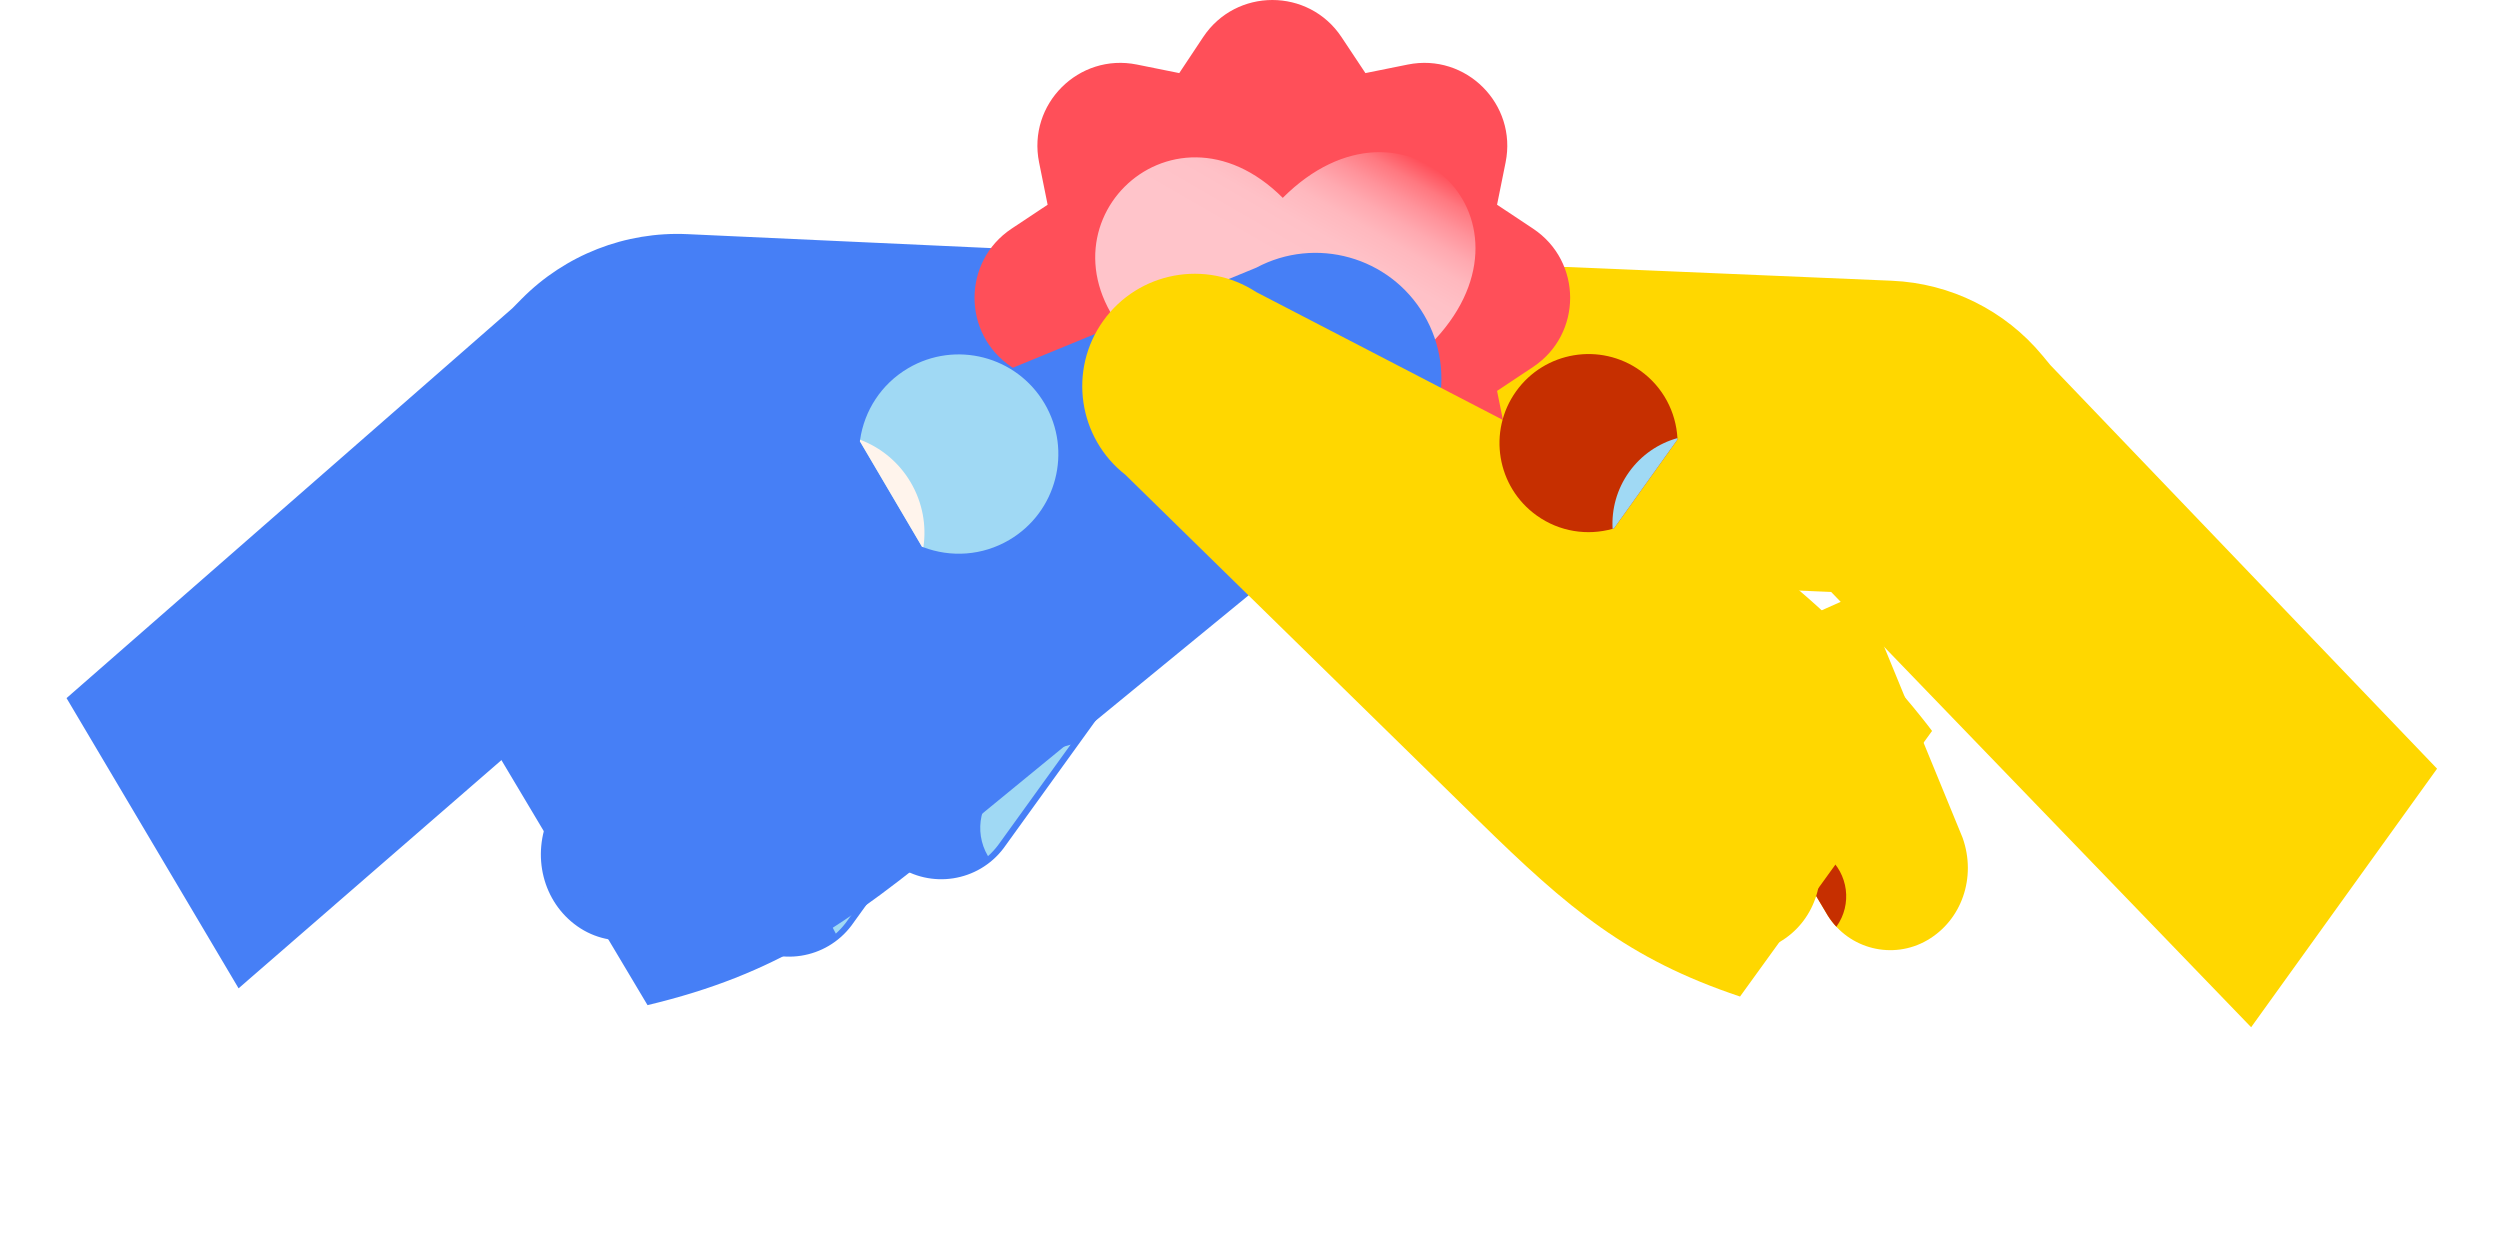
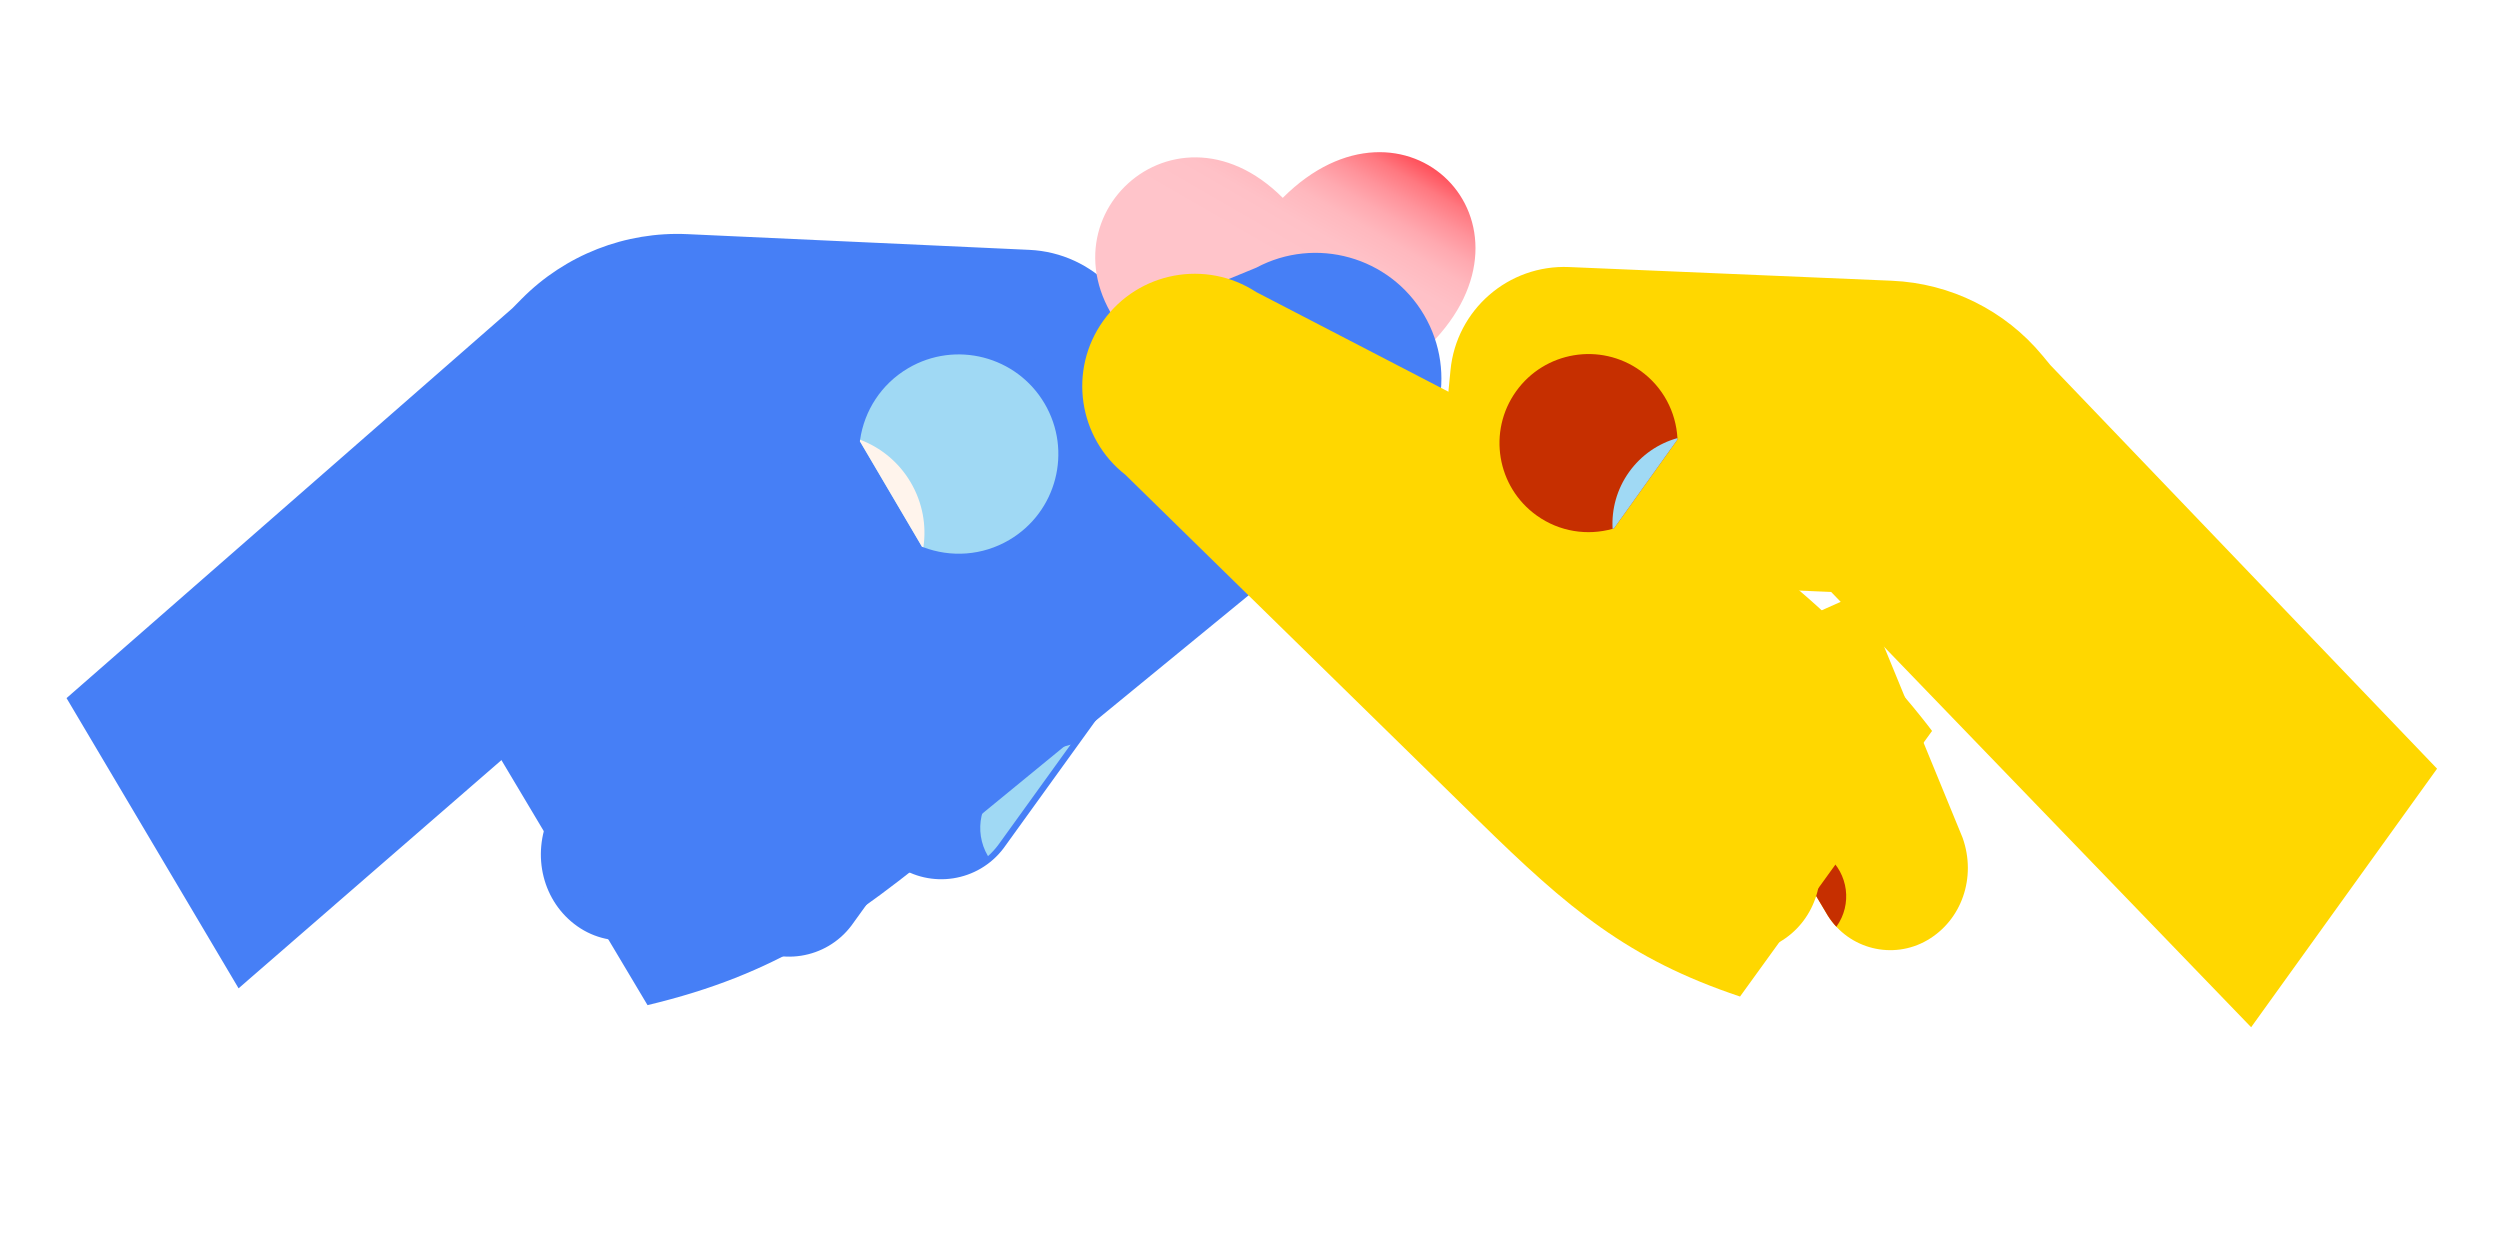
<svg xmlns="http://www.w3.org/2000/svg" width="903" height="446" viewBox="0 0 903 446" fill="none">
  <path d="M208.556 334.584C220.973 343.31 238.071 340.646 247.248 328.556L310.639 240.676L245.201 204.193L198.523 294.315C191.783 309 196.134 325.858 208.554 334.581L208.556 334.584Z" fill="#467FF6" />
  <path d="M249.414 305.934L261.539 297.541C264.542 295.461 267.86 293.877 271.366 292.851L273.311 292.28L273.519 292.157L247.258 328.566C246.157 330.016 244.939 331.33 243.631 332.506L243.583 332.424C238.288 323.43 240.832 311.872 249.414 305.934Z" fill="#A0D9F4" />
  <g filter="url(#filter0_d_1799_31886)">
    <path d="M266.829 339.291C279.246 348.017 296.344 345.353 305.521 333.263L368.912 245.383L303.474 208.9L256.796 299.022C250.056 313.707 254.407 330.565 266.827 339.288L266.829 339.291Z" fill="#467FF6" />
  </g>
-   <path d="M307.686 310.645L319.811 302.252C322.814 300.173 326.131 298.588 329.637 297.562L331.582 296.991L331.791 296.868L305.529 333.277C304.429 334.727 303.21 336.041 301.903 337.218L301.855 337.136C296.559 328.141 299.104 316.584 307.686 310.645Z" fill="#A0D9F4" />
  <g filter="url(#filter1_d_1799_31886)">
    <path d="M412.215 210.914L412.696 211.182L412.218 211.159L412.215 210.914Z" fill="#723234" />
    <path d="M246.326 83.449L311.232 86.429L348.705 88.152L369.841 89.125C393.04 90.191 411.355 109.206 411.552 132.426L412.219 210.915L412.223 211.16L412.375 229.015C412.398 231.818 411.527 234.555 409.888 236.828L360.497 305.299C351.32 317.389 334.222 320.053 321.805 311.328C309.388 302.603 305.034 285.747 311.774 271.061L344.411 208.047L258.979 204.123L84.209 355.855L22.068 251.033L183.069 110.254L186.393 106.891C202.147 90.94 223.929 82.42 246.326 83.449Z" fill="#467FF6" />
  </g>
  <path d="M362.649 282.667L374.774 274.274C377.777 272.194 381.095 270.61 384.6 269.584L386.545 269.013L386.754 268.89L360.492 305.299C359.392 306.749 358.173 308.063 356.866 309.239L356.818 309.157C351.522 300.162 354.067 288.605 362.649 282.667Z" fill="#A0D9F4" />
  <path d="M333.538 197.664C333.362 197.596 333.181 197.528 333.007 197.459L333.005 197.456C333.183 197.526 333.362 197.596 333.54 197.666L333.538 197.664Z" fill="white" />
  <path d="M310.591 159.39C310.616 159.2 310.643 159.013 310.669 158.826C310.64 159.015 310.619 159.206 310.594 159.395L310.592 159.392L310.591 159.39Z" fill="white" />
  <path d="M696.1 339.62C683.698 346.79 667.843 342.862 660.221 330.73L607.933 242.823L672.499 213.967L708.886 302.591C714.001 316.961 708.506 332.449 696.102 339.618L696.1 339.62Z" fill="#FFD700" />
  <path d="M660.068 309.284L649.367 300.383C646.716 298.177 643.728 296.411 640.518 295.155L638.736 294.456L638.55 294.323L660.212 330.743C661.126 332.198 662.162 333.535 663.294 334.75L663.346 334.677C669.074 326.661 667.644 315.582 660.068 309.284Z" fill="#C62F00" />
  <g filter="url(#filter2_d_1799_31886)">
    <path d="M640.917 339.199C628.515 346.369 612.66 342.441 605.038 330.309L552.75 242.401L617.317 213.546L653.703 302.17C658.818 316.539 653.323 332.028 640.919 339.196L640.917 339.199Z" fill="#FFD700" />
  </g>
  <path d="M604.885 308.858L594.183 299.957C591.532 297.751 588.545 295.986 585.334 294.729L583.553 294.03L583.366 293.897L605.028 330.317C605.942 331.772 606.979 333.11 608.11 334.324L608.162 334.251C613.89 326.235 612.46 315.156 604.885 308.858Z" fill="#C62F00" />
  <g filter="url(#filter3_d_1799_31886)">
    <path d="M514.901 206.384L514.431 206.595L514.882 206.613L514.901 206.384Z" fill="#723234" />
    <path d="M681.497 100.343L620.22 97.742L584.843 96.242L564.888 95.397C542.986 94.468 524.182 110.823 522.064 132.639L514.901 206.384L514.878 206.614L513.248 223.39C512.993 226.024 513.584 228.67 514.936 230.943L555.68 299.436C563.302 311.567 579.157 315.496 591.559 308.325C603.961 301.155 609.459 285.668 604.344 271.299L578.902 209.332L659.558 212.754L811.255 369.974L878.411 276.587L738.742 130.817L735.897 127.378C722.412 111.068 702.64 101.243 681.495 100.346L681.497 100.343Z" fill="#FFD700" />
  </g>
  <path d="M555.534 277.975L544.832 269.074C542.182 266.868 539.194 265.102 535.983 263.846L534.202 263.147L534.016 263.014L555.678 299.434C556.592 300.889 557.628 302.226 558.759 303.441L558.812 303.368C564.54 295.352 563.109 284.273 555.534 277.975Z" fill="#C62F00" />
  <path d="M582.471 191.016C582.633 190.97 582.8 190.923 582.96 190.875L582.961 190.873C582.797 190.921 582.633 190.97 582.469 191.018L582.471 191.016Z" fill="white" />
-   <path d="M605.915 158.748C605.907 158.578 605.898 158.409 605.889 158.24C605.901 158.411 605.904 158.582 605.911 158.753L605.913 158.751L605.915 158.748Z" fill="white" />
-   <path d="M484.553 13.397L493.191 26.402L508.494 23.314C529.516 19.072 548.067 37.623 543.825 58.645L540.737 73.948L553.741 82.586C571.605 94.453 571.605 120.687 553.741 132.553L540.737 141.191L543.825 156.494C548.067 177.516 529.516 196.067 508.494 191.826L493.191 188.737L484.553 201.742C472.686 219.605 446.452 219.605 434.585 201.742L425.948 188.737L410.645 191.826C389.623 196.067 371.072 177.516 375.313 156.494L378.402 141.191L365.397 132.553C347.534 120.686 347.534 94.453 365.397 82.586L378.402 73.948L375.313 58.645C371.072 37.623 389.623 19.072 410.645 23.314L425.948 26.402L434.585 13.397C446.452 -4.466 472.686 -4.466 484.553 13.397Z" fill="#FF4F59" />
  <g filter="url(#filter4_d_1799_31886)">
    <path d="M512.346 122.24L459.232 175.354L406.119 122.24C365.363 81.485 418.477 28.371 459.232 69.126C503.238 25.121 556.352 78.234 512.346 122.24Z" fill="url(#paint0_linear_1799_31886)" />
  </g>
  <g filter="url(#filter5_dddd_1799_31886)">
    <path d="M324.872 123.909C346.254 112.473 373.041 119.855 385.457 140.945C397.873 162.034 391.333 189.038 370.956 202.186L370.964 202.2L216.425 328.868C177.266 360.967 151.667 379.109 104.998 390.271L37.156 276.495C37.156 276.495 85.897 221.61 138.845 200.372L324.872 123.909Z" fill="#467FF6" />
  </g>
  <path d="M377.297 145.753C387.381 162.881 381.671 184.94 364.542 195.024C354.765 200.78 343.383 201.387 333.539 197.666C333.36 197.601 333.183 197.526 333.005 197.456L310.595 159.391C310.62 159.201 310.645 159.011 310.671 158.821C312.193 148.409 318.247 138.751 328.024 132.995C345.153 122.911 367.211 128.621 377.295 145.75L377.297 145.753Z" fill="#A0D9F4" />
  <path d="M310.592 159.392C310.617 159.203 310.642 159.013 310.668 158.823C318.072 161.623 324.608 166.869 328.936 174.22C333.264 181.572 334.679 189.833 333.535 197.665C333.356 197.6 333.179 197.525 333.001 197.455L310.59 159.39L310.592 159.392Z" fill="#FFF4EC" />
  <g filter="url(#filter6_dddd_1799_31886)">
    <path d="M596 126.04C577.868 114.174 553.439 118.634 540.724 136.43C528.009 154.225 531.703 178.779 548.806 192.09L548.798 192.102L676.385 317.044C708.715 348.705 730.073 366.873 770.738 380.488L840.099 284.551C840.099 284.551 801.036 231.85 755.576 208.771L596 126.04Z" fill="#FFD700" />
  </g>
  <path d="M547.609 141.353C537.283 155.806 540.627 175.893 555.08 186.22C563.33 192.115 573.415 193.552 582.471 191.016C582.635 190.972 582.799 190.919 582.963 190.871L605.913 158.751C605.906 158.58 605.898 158.409 605.891 158.239C605.356 148.849 600.728 139.774 592.478 133.88C578.025 123.553 557.938 126.898 547.611 141.351L547.609 141.353Z" fill="#C62F00" />
  <path d="M605.911 158.754C605.904 158.583 605.896 158.412 605.889 158.241C599.077 160.15 592.845 164.304 588.412 170.508C583.98 176.711 582.069 183.953 582.471 191.016C582.635 190.972 582.799 190.919 582.963 190.871L605.913 158.751L605.911 158.754Z" fill="#A0D9F4" />
  <defs>
    <filter id="filter0_d_1799_31886" x="249.984" y="204.408" width="126.509" height="146.752" filterUnits="userSpaceOnUse" color-interpolation-filters="sRGB">
      <feFlood flood-opacity="0" result="BackgroundImageFix" />
      <feColorMatrix in="SourceAlpha" type="matrix" values="0 0 0 0 0 0 0 0 0 0 0 0 0 0 0 0 0 0 127 0" result="hardAlpha" />
      <feOffset dx="1.966" dy="1.124" />
      <feGaussianBlur stdDeviation="2.808" />
      <feColorMatrix type="matrix" values="0 0 0 0 0.192 0 0 0 0 0.075 0 0 0 0 0.298 0 0 0 0.3 0" />
      <feBlend mode="normal" in2="BackgroundImageFix" result="effect1_dropShadow_1799_31886" />
      <feBlend mode="normal" in="SourceGraphic" in2="effect1_dropShadow_1799_31886" result="shape" />
    </filter>
    <filter id="filter1_d_1799_31886" x="18.418" y="78.874" width="401.859" height="283.721" filterUnits="userSpaceOnUse" color-interpolation-filters="sRGB">
      <feFlood flood-opacity="0" result="BackgroundImageFix" />
      <feColorMatrix in="SourceAlpha" type="matrix" values="0 0 0 0 0 0 0 0 0 0 0 0 0 0 0 0 0 0 127 0" result="hardAlpha" />
      <feOffset dx="1.966" dy="1.124" />
      <feGaussianBlur stdDeviation="2.808" />
      <feColorMatrix type="matrix" values="0 0 0 0 0.192 0 0 0 0 0.075 0 0 0 0 0.298 0 0 0 0.3 0" />
      <feBlend mode="normal" in2="BackgroundImageFix" result="effect1_dropShadow_1799_31886" />
      <feBlend mode="normal" in="SourceGraphic" in2="effect1_dropShadow_1799_31886" result="shape" />
    </filter>
    <filter id="filter2_d_1799_31886" x="549.305" y="209.306" width="113.459" height="139.833" filterUnits="userSpaceOnUse" color-interpolation-filters="sRGB">
      <feFlood flood-opacity="0" result="BackgroundImageFix" />
      <feColorMatrix in="SourceAlpha" type="matrix" values="0 0 0 0 0 0 0 0 0 0 0 0 0 0 0 0 0 0 127 0" result="hardAlpha" />
      <feOffset dx="1.855" dy="1.061" />
      <feGaussianBlur stdDeviation="2.65" />
      <feColorMatrix type="matrix" values="0 0 0 0 0.192 0 0 0 0 0.075 0 0 0 0 0.298 0 0 0 0.3 0" />
      <feBlend mode="normal" in2="BackgroundImageFix" result="effect1_dropShadow_1799_31886" />
      <feBlend mode="normal" in="SourceGraphic" in2="effect1_dropShadow_1799_31886" result="shape" />
    </filter>
    <filter id="filter3_d_1799_31886" x="509.745" y="91.12" width="375.822" height="285.216" filterUnits="userSpaceOnUse" color-interpolation-filters="sRGB">
      <feFlood flood-opacity="0" result="BackgroundImageFix" />
      <feColorMatrix in="SourceAlpha" type="matrix" values="0 0 0 0 0 0 0 0 0 0 0 0 0 0 0 0 0 0 127 0" result="hardAlpha" />
      <feOffset dx="1.855" dy="1.061" />
      <feGaussianBlur stdDeviation="2.65" />
      <feColorMatrix type="matrix" values="0 0 0 0 0.192 0 0 0 0 0.075 0 0 0 0 0.298 0 0 0 0.3 0" />
      <feBlend mode="normal" in2="BackgroundImageFix" result="effect1_dropShadow_1799_31886" />
      <feBlend mode="normal" in="SourceGraphic" in2="effect1_dropShadow_1799_31886" result="shape" />
    </filter>
    <filter id="filter4_d_1799_31886" x="383.874" y="43.25" width="160.789" height="146.161" filterUnits="userSpaceOnUse" color-interpolation-filters="sRGB">
      <feFlood flood-opacity="0" result="BackgroundImageFix" />
      <feColorMatrix in="SourceAlpha" type="matrix" values="0 0 0 0 0 0 0 0 0 0 0 0 0 0 0 0 0 0 127 0" result="hardAlpha" />
      <feOffset dx="4.1" dy="2.341" />
      <feGaussianBlur stdDeviation="5.858" />
      <feColorMatrix type="matrix" values="0 0 0 0 0.176 0 0 0 0 0.082 0 0 0 0 0.286 0 0 0 0.45 0" />
      <feBlend mode="normal" in2="BackgroundImageFix" result="effect1_dropShadow_1799_31886" />
      <feBlend mode="normal" in="SourceGraphic" in2="effect1_dropShadow_1799_31886" result="shape" />
    </filter>
    <filter id="filter5_dddd_1799_31886" x="31.508" y="75.924" width="457.293" height="329.753" filterUnits="userSpaceOnUse" color-interpolation-filters="sRGB">
      <feFlood flood-opacity="0" result="BackgroundImageFix" />
      <feColorMatrix in="SourceAlpha" type="matrix" values="0 0 0 0 0 0 0 0 0 0 0 0 0 0 0 0 0 0 127 0" result="hardAlpha" />
      <feOffset dx="4.108" dy="-1.027" />
      <feGaussianBlur stdDeviation="4.878" />
      <feColorMatrix type="matrix" values="0 0 0 0 0 0 0 0 0 0 0 0 0 0 0 0 0 0 0.23 0" />
      <feBlend mode="normal" in2="BackgroundImageFix" result="effect1_dropShadow_1799_31886" />
      <feColorMatrix in="SourceAlpha" type="matrix" values="0 0 0 0 0 0 0 0 0 0 0 0 0 0 0 0 0 0 127 0" result="hardAlpha" />
      <feOffset dx="17.459" dy="-3.595" />
      <feGaussianBlur stdDeviation="8.729" />
      <feColorMatrix type="matrix" values="0 0 0 0 0 0 0 0 0 0 0 0 0 0 0 0 0 0 0.2 0" />
      <feBlend mode="normal" in2="effect1_dropShadow_1799_31886" result="effect2_dropShadow_1799_31886" />
      <feColorMatrix in="SourceAlpha" type="matrix" values="0 0 0 0 0 0 0 0 0 0 0 0 0 0 0 0 0 0 127 0" result="hardAlpha" />
      <feOffset dx="38.513" dy="-8.216" />
      <feGaussianBlur stdDeviation="11.81" />
      <feColorMatrix type="matrix" values="0 0 0 0 0 0 0 0 0 0 0 0 0 0 0 0 0 0 0.12 0" />
      <feBlend mode="normal" in2="effect2_dropShadow_1799_31886" result="effect3_dropShadow_1799_31886" />
      <feColorMatrix in="SourceAlpha" type="matrix" values="0 0 0 0 0 0 0 0 0 0 0 0 0 0 0 0 0 0 127 0" result="hardAlpha" />
      <feOffset dx="68.809" dy="-14.378" />
      <feGaussianBlur stdDeviation="14.121" />
      <feColorMatrix type="matrix" values="0 0 0 0 0 0 0 0 0 0 0 0 0 0 0 0 0 0 0.03 0" />
      <feBlend mode="normal" in2="effect3_dropShadow_1799_31886" result="effect4_dropShadow_1799_31886" />
      <feBlend mode="normal" in="SourceGraphic" in2="effect4_dropShadow_1799_31886" result="shape" />
    </filter>
    <filter id="filter6_dddd_1799_31886" x="426.342" y="77.314" width="419.919" height="323.2" filterUnits="userSpaceOnUse" color-interpolation-filters="sRGB">
      <feFlood flood-opacity="0" result="BackgroundImageFix" />
      <feColorMatrix in="SourceAlpha" type="matrix" values="0 0 0 0 0 0 0 0 0 0 0 0 0 0 0 0 0 0 127 0" result="hardAlpha" />
      <feOffset dx="-4.622" dy="-0.513" />
      <feGaussianBlur stdDeviation="5.392" />
      <feColorMatrix type="matrix" values="0 0 0 0 0 0 0 0 0 0 0 0 0 0 0 0 0 0 0.13 0" />
      <feBlend mode="normal" in2="BackgroundImageFix" result="effect1_dropShadow_1799_31886" />
      <feColorMatrix in="SourceAlpha" type="matrix" values="0 0 0 0 0 0 0 0 0 0 0 0 0 0 0 0 0 0 127 0" result="hardAlpha" />
      <feOffset dx="-19" dy="-2.567" />
      <feGaussianBlur stdDeviation="9.5" />
      <feColorMatrix type="matrix" values="0 0 0 0 0 0 0 0 0 0 0 0 0 0 0 0 0 0 0.11 0" />
      <feBlend mode="normal" in2="effect1_dropShadow_1799_31886" result="effect2_dropShadow_1799_31886" />
      <feColorMatrix in="SourceAlpha" type="matrix" values="0 0 0 0 0 0 0 0 0 0 0 0 0 0 0 0 0 0 127 0" result="hardAlpha" />
      <feOffset dx="-42.62" dy="-6.162" />
      <feGaussianBlur stdDeviation="13.094" />
      <feColorMatrix type="matrix" values="0 0 0 0 0 0 0 0 0 0 0 0 0 0 0 0 0 0 0.07 0" />
      <feBlend mode="normal" in2="effect2_dropShadow_1799_31886" result="effect3_dropShadow_1799_31886" />
      <feColorMatrix in="SourceAlpha" type="matrix" values="0 0 0 0 0 0 0 0 0 0 0 0 0 0 0 0 0 0 127 0" result="hardAlpha" />
      <feOffset dx="-75.998" dy="-11.297" />
      <feGaussianBlur stdDeviation="15.405" />
      <feColorMatrix type="matrix" values="0 0 0 0 0 0 0 0 0 0 0 0 0 0 0 0 0 0 0.02 0" />
      <feBlend mode="normal" in2="effect3_dropShadow_1799_31886" result="effect4_dropShadow_1799_31886" />
      <feBlend mode="normal" in="SourceGraphic" in2="effect4_dropShadow_1799_31886" result="shape" />
    </filter>
    <linearGradient id="paint0_linear_1799_31886" x1="422.823" y1="154.334" x2="487.082" y2="43.033" gradientUnits="userSpaceOnUse">
      <stop offset="0.56" stop-color="#FFC4CA" />
      <stop offset="0.68" stop-color="#FFC1C7" />
      <stop offset="0.76" stop-color="#FFB8BE" />
      <stop offset="0.82" stop-color="#FFA9B0" />
      <stop offset="0.88" stop-color="#FF939B" />
      <stop offset="0.94" stop-color="#FF7880" />
      <stop offset="0.99" stop-color="#FF5660" />
      <stop offset="1" stop-color="#FF4F59" />
    </linearGradient>
  </defs>
</svg>